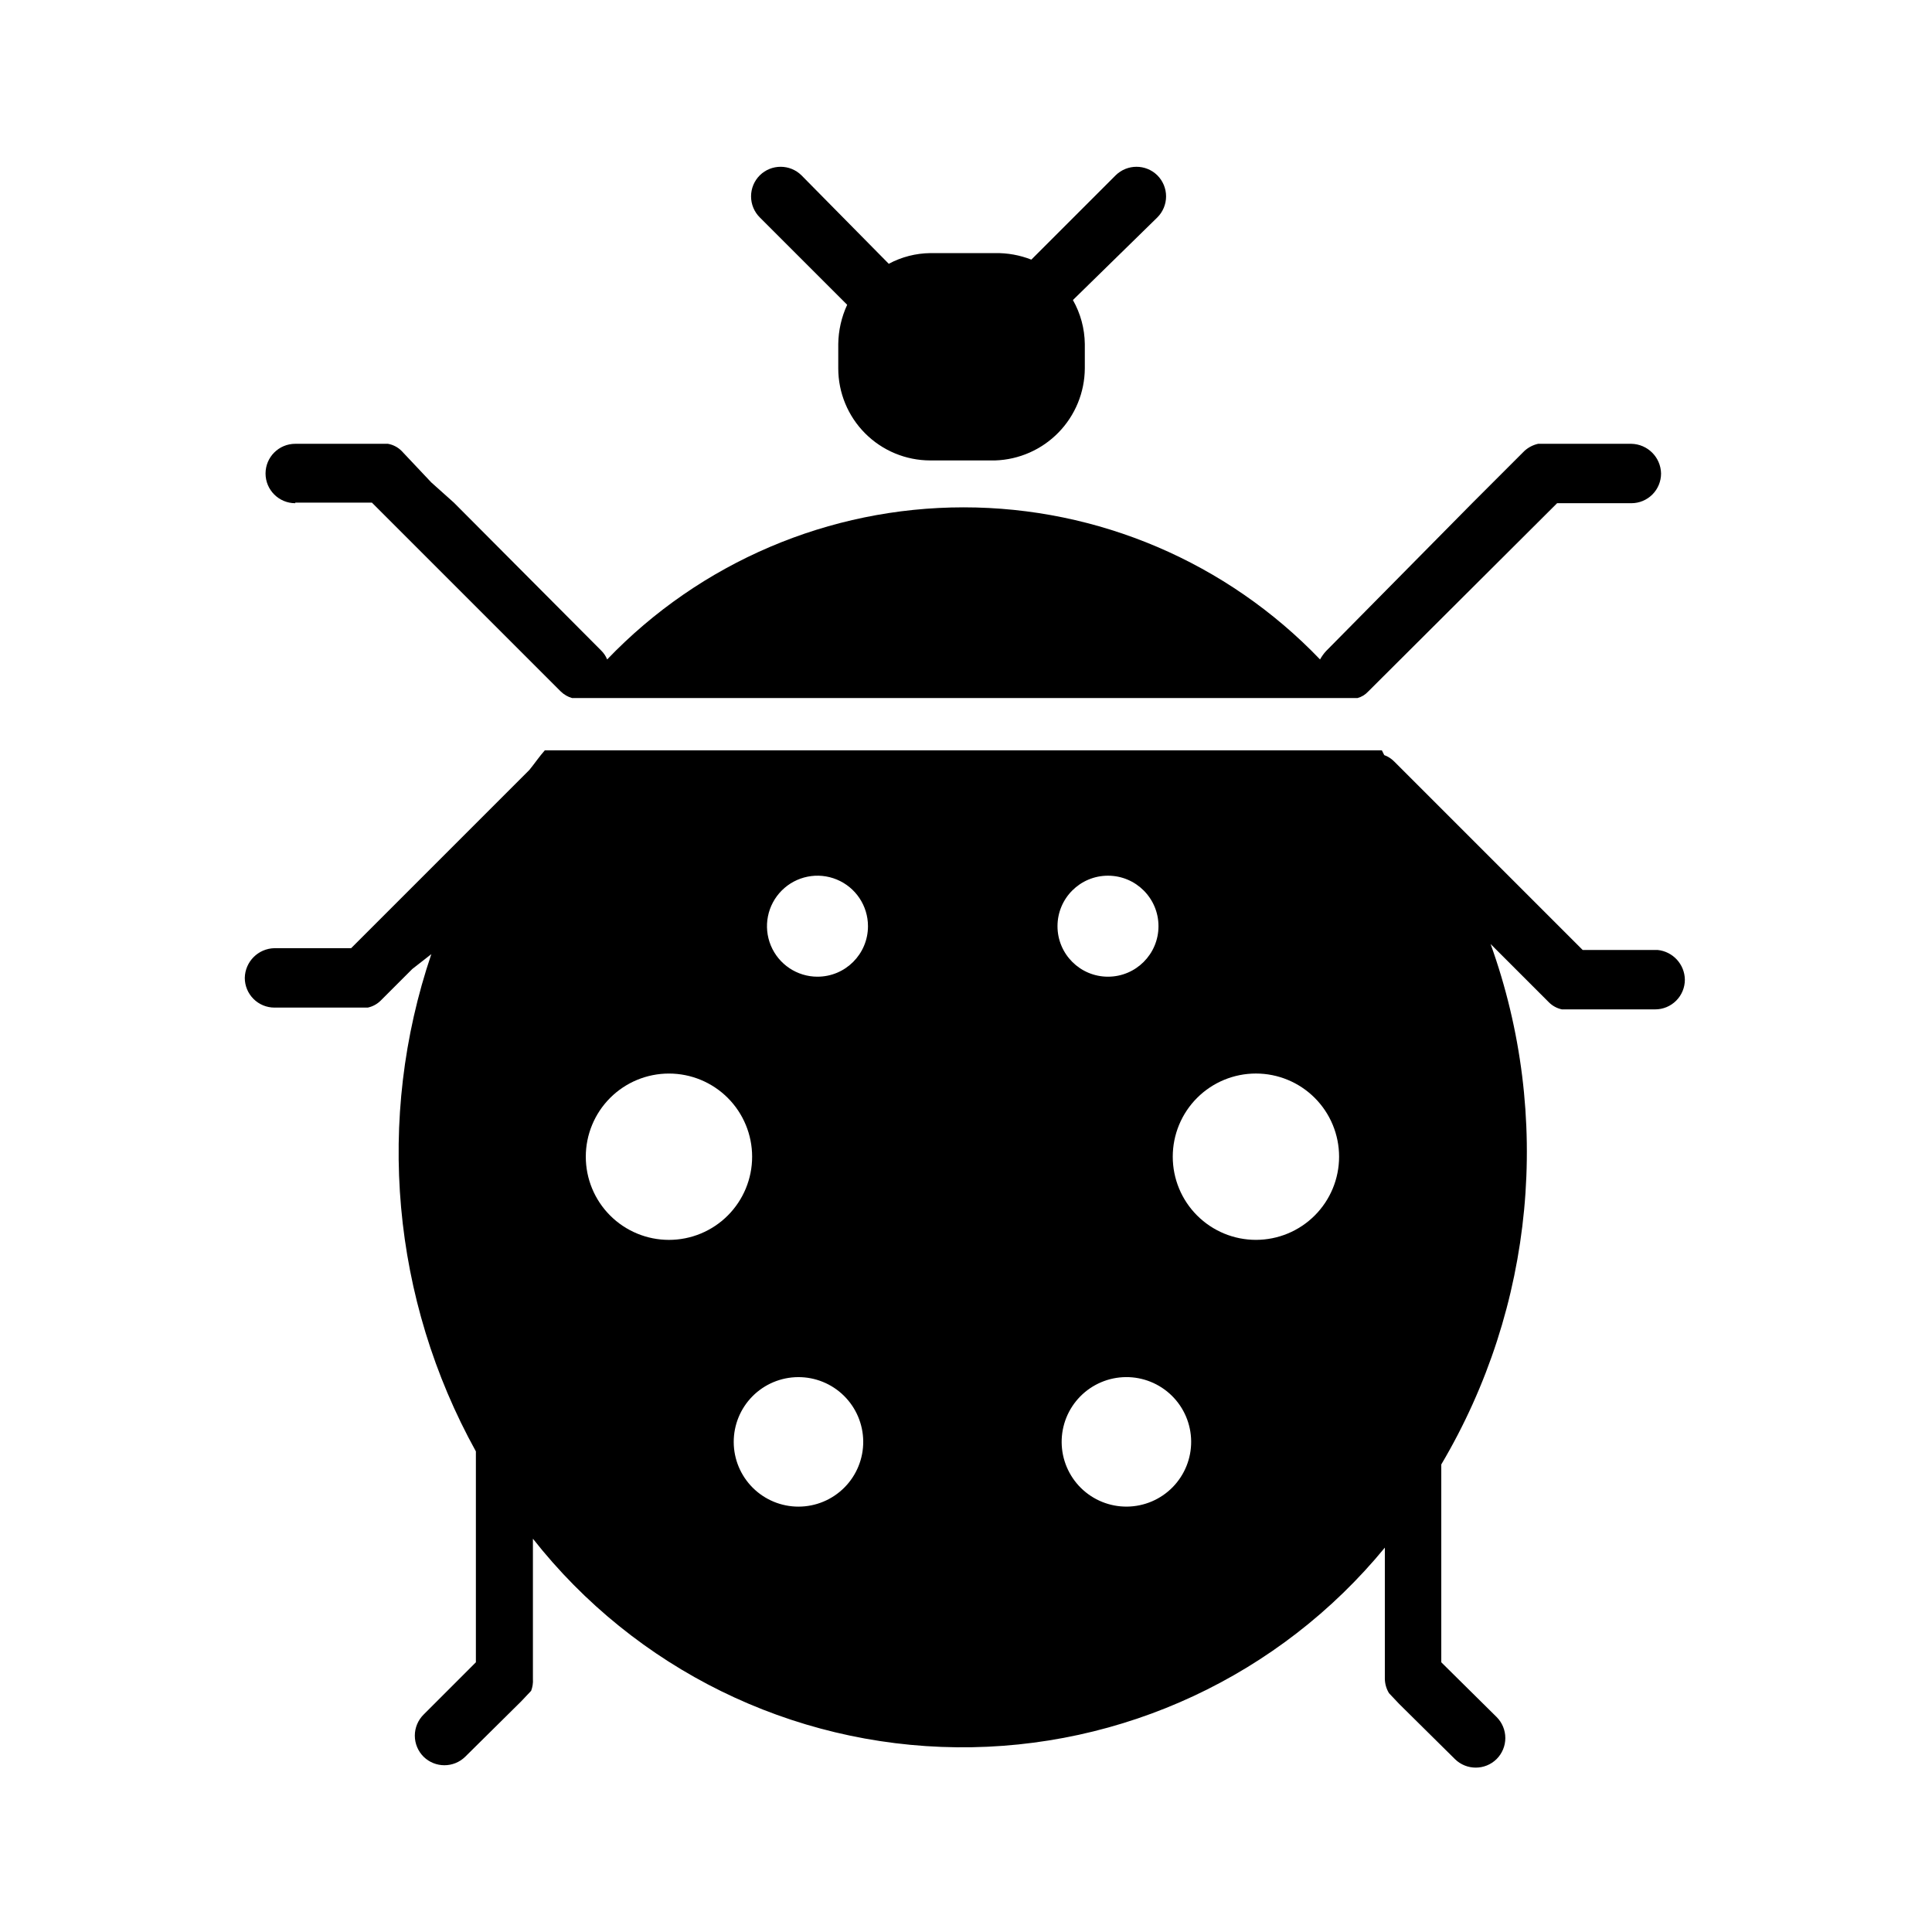
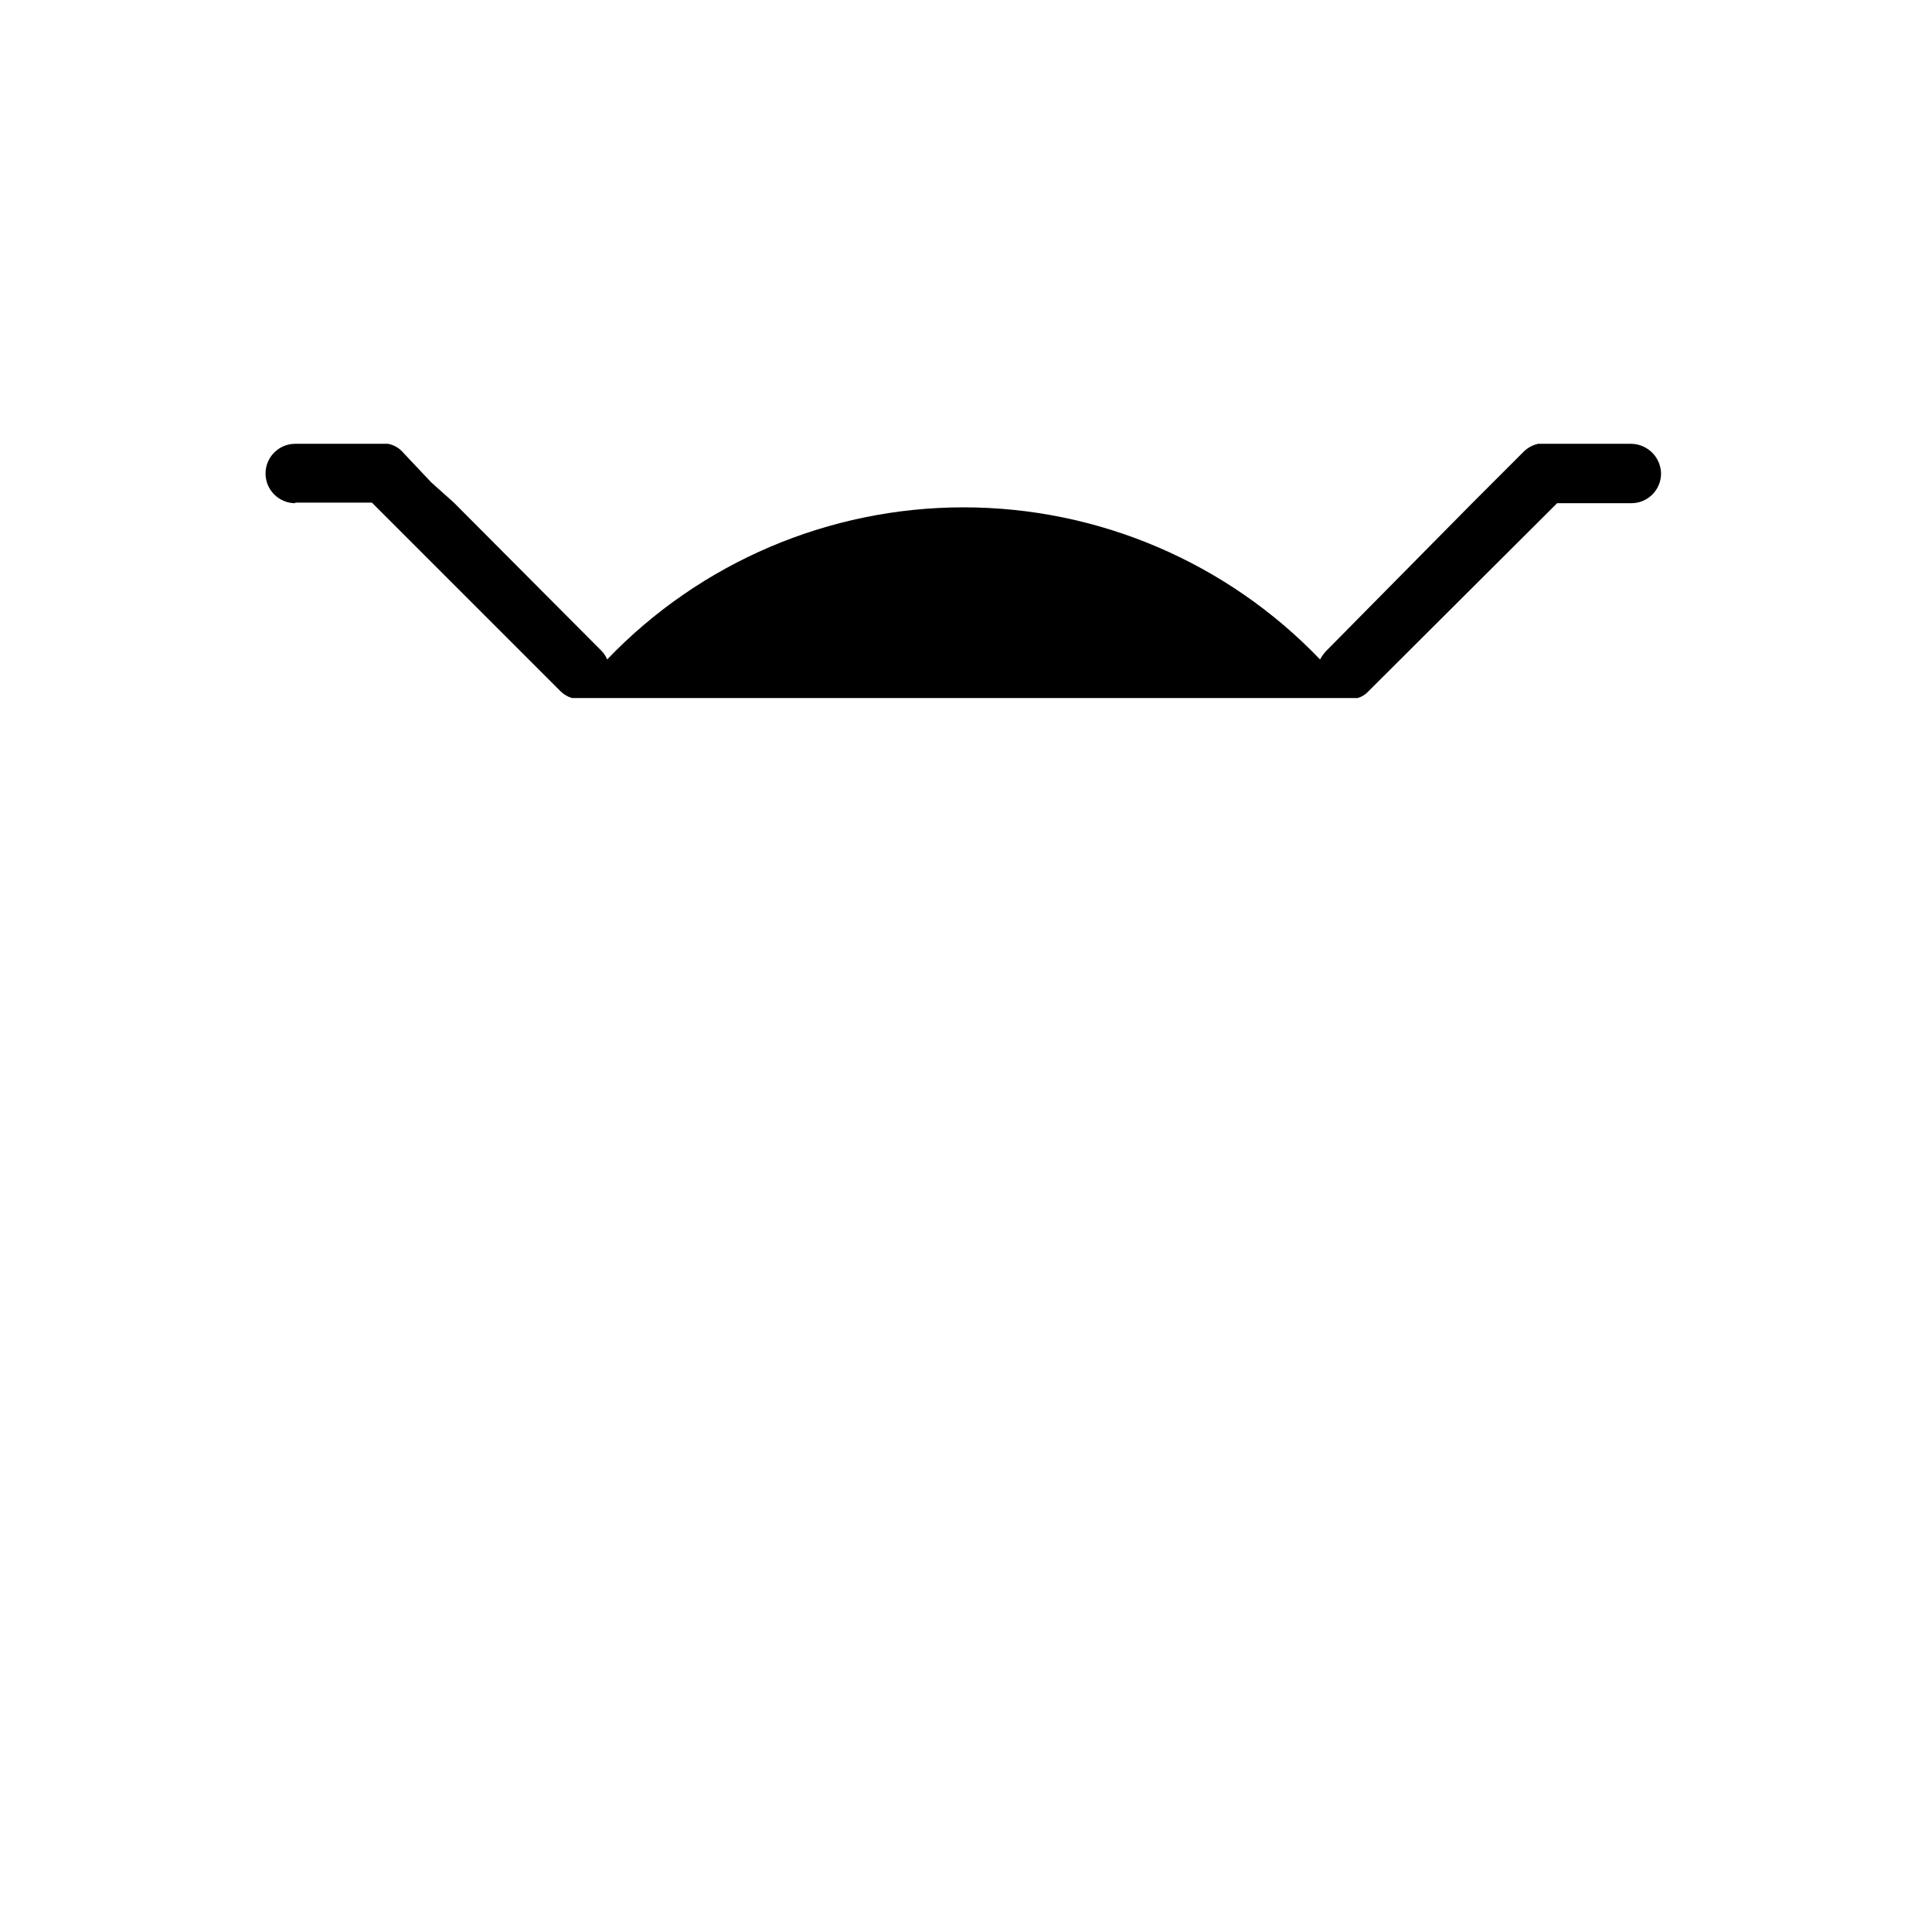
<svg xmlns="http://www.w3.org/2000/svg" fill="#000000" width="800px" height="800px" version="1.1" viewBox="144 144 512 512">
  <g>
-     <path d="m368.51 224.77c-1.508 3.262-2.312 6.801-2.363 10.395v6.453c0 6.473 2.57 12.68 7.148 17.254 4.574 4.578 10.781 7.148 17.254 7.148h17.164c6.348-0.203 12.371-2.859 16.805-7.41 4.434-4.547 6.93-10.641 6.969-16.992v-6.453c-0.051-4.09-1.137-8.098-3.152-11.652l22.359-21.883c1.488-1.48 2.328-3.492 2.328-5.59 0-2.102-0.84-4.113-2.328-5.59-3.062-3-7.961-3-11.023 0l-22.355 22.355c-3.055-1.199-6.32-1.789-9.602-1.73h-17.164c-3.848 0.043-7.629 1.016-11.02 2.832l-23.145-23.457c-3.059-3-7.961-3-11.02 0-1.492 1.477-2.328 3.488-2.328 5.59 0 2.098 0.836 4.109 2.328 5.59z" />
-     <path d="m583.26 395.75h-19.836l-49.91-49.91v0.004c-0.746-0.773-1.664-1.367-2.676-1.734l-0.629-1.258h-221.83c-1.418 1.574-2.676 3.465-4.094 5.195l-47.23 47.23h-20.312c-4.312 0.086-7.789 3.562-7.871 7.875 0 2.086 0.828 4.09 2.305 5.566 1.477 1.477 3.477 2.305 5.566 2.305h24.719c1.312-0.281 2.516-0.938 3.461-1.891l8.344-8.344 5.039-3.934c-14.793 43.629-10.508 91.473 11.809 131.78v55.891l-13.855 13.855c-1.488 1.477-2.328 3.488-2.328 5.586 0 2.102 0.84 4.113 2.328 5.59 3.062 3 7.961 3 11.023 0l14.801-14.641 2.676-2.832v-0.004c0.379-1.004 0.539-2.074 0.469-3.148v-37.156c27.137 34.488 68.441 54.816 112.32 55.273 43.879 0.461 85.602-19 113.45-52.91v34.793c0.027 1.336 0.41 2.641 1.105 3.781l2.676 2.832 14.801 14.641h-0.004c3.062 3.004 7.961 3.004 11.023 0 1.488-1.477 2.328-3.488 2.328-5.586 0-2.102-0.84-4.113-2.328-5.59l-14.645-14.484v-52.43c24.699-41.727 29.488-92.293 13.07-137.92l15.43 15.43c0.945 0.953 2.148 1.609 3.461 1.891h24.719c2.09 0 4.09-0.828 5.566-2.305 1.477-1.477 2.305-3.481 2.305-5.566-0.059-4.086-3.176-7.473-7.242-7.875zm-261.98 76.832c-5.844 0-11.453-2.32-15.586-6.457-4.133-4.133-6.453-9.738-6.453-15.586 0-5.844 2.32-11.449 6.453-15.586 4.133-4.133 9.742-6.453 15.586-6.453 5.848 0 11.453 2.32 15.586 6.453 4.133 4.137 6.457 9.742 6.457 15.586 0 5.848-2.324 11.453-6.457 15.586-4.133 4.137-9.738 6.457-15.586 6.457zm34.32 70.691h0.004c-4.543 0-8.902-1.801-12.117-5.008s-5.031-7.559-5.043-12.102c-0.016-4.543 1.773-8.906 4.969-12.133 3.199-3.227 7.543-5.051 12.086-5.078 4.543-0.027 8.91 1.746 12.148 4.934 3.234 3.188 5.074 7.527 5.117 12.066 0.043 4.582-1.746 8.984-4.973 12.238-3.223 3.254-7.609 5.082-12.188 5.082zm5.039-140.44c-5.41 0-10.289-3.262-12.363-8.262-2.07-5-0.926-10.754 2.902-14.582s9.582-4.973 14.582-2.902c5.004 2.07 8.262 6.953 8.262 12.363 0 7.391-5.988 13.383-13.383 13.383zm76.988-26.766c7.394 0 13.383 5.992 13.383 13.383s-5.988 13.383-13.383 13.383c-7.391 0-13.379-5.992-13.379-13.383s5.988-13.383 13.379-13.383zm5.039 167.2c-4.551 0.043-8.93-1.727-12.18-4.914-3.246-3.191-5.094-7.539-5.137-12.09-0.043-4.551 1.727-8.934 4.914-12.18 3.191-3.246 7.539-5.094 12.09-5.137 4.551-0.043 8.93 1.727 12.18 4.914 3.246 3.188 5.094 7.535 5.137 12.086 0.043 4.555-1.727 8.934-4.914 12.184-3.188 3.246-7.539 5.094-12.09 5.137zm34.164-70.691c-5.844 0-11.449-2.32-15.586-6.457-4.133-4.133-6.453-9.738-6.453-15.586 0-5.844 2.32-11.449 6.453-15.586 4.137-4.133 9.742-6.453 15.586-6.453 5.848 0 11.453 2.32 15.586 6.453 4.137 4.137 6.457 9.742 6.457 15.586 0 5.848-2.32 11.453-6.457 15.586-4.133 4.137-9.738 6.457-15.586 6.457z" />
    <path d="m222.25 277.2h20.309l50.066 50.066c0.84 0.816 1.867 1.41 2.992 1.73h208.13c1.09-0.297 2.074-0.898 2.836-1.73l50.066-49.91h19.68c2.086 0 4.09-0.828 5.566-2.305 1.477-1.477 2.305-3.481 2.305-5.566-0.082-4.312-3.559-7.789-7.871-7.871h-24.719c-1.348 0.305-2.598 0.957-3.621 1.887l-13.855 13.855-38.73 39.203c-0.609 0.668-1.141 1.41-1.574 2.203-24.676-25.75-58.797-40.312-94.465-40.312-35.664 0-69.785 14.562-94.461 40.312-0.359-0.887-0.895-1.691-1.578-2.359l-39.043-39.203-5.984-5.352-7.871-8.348c-0.984-0.984-2.246-1.645-3.621-1.887h-24.559c-4.348 0-7.875 3.523-7.875 7.871 0 4.348 3.527 7.871 7.875 7.871z" />
  </g>
</svg>